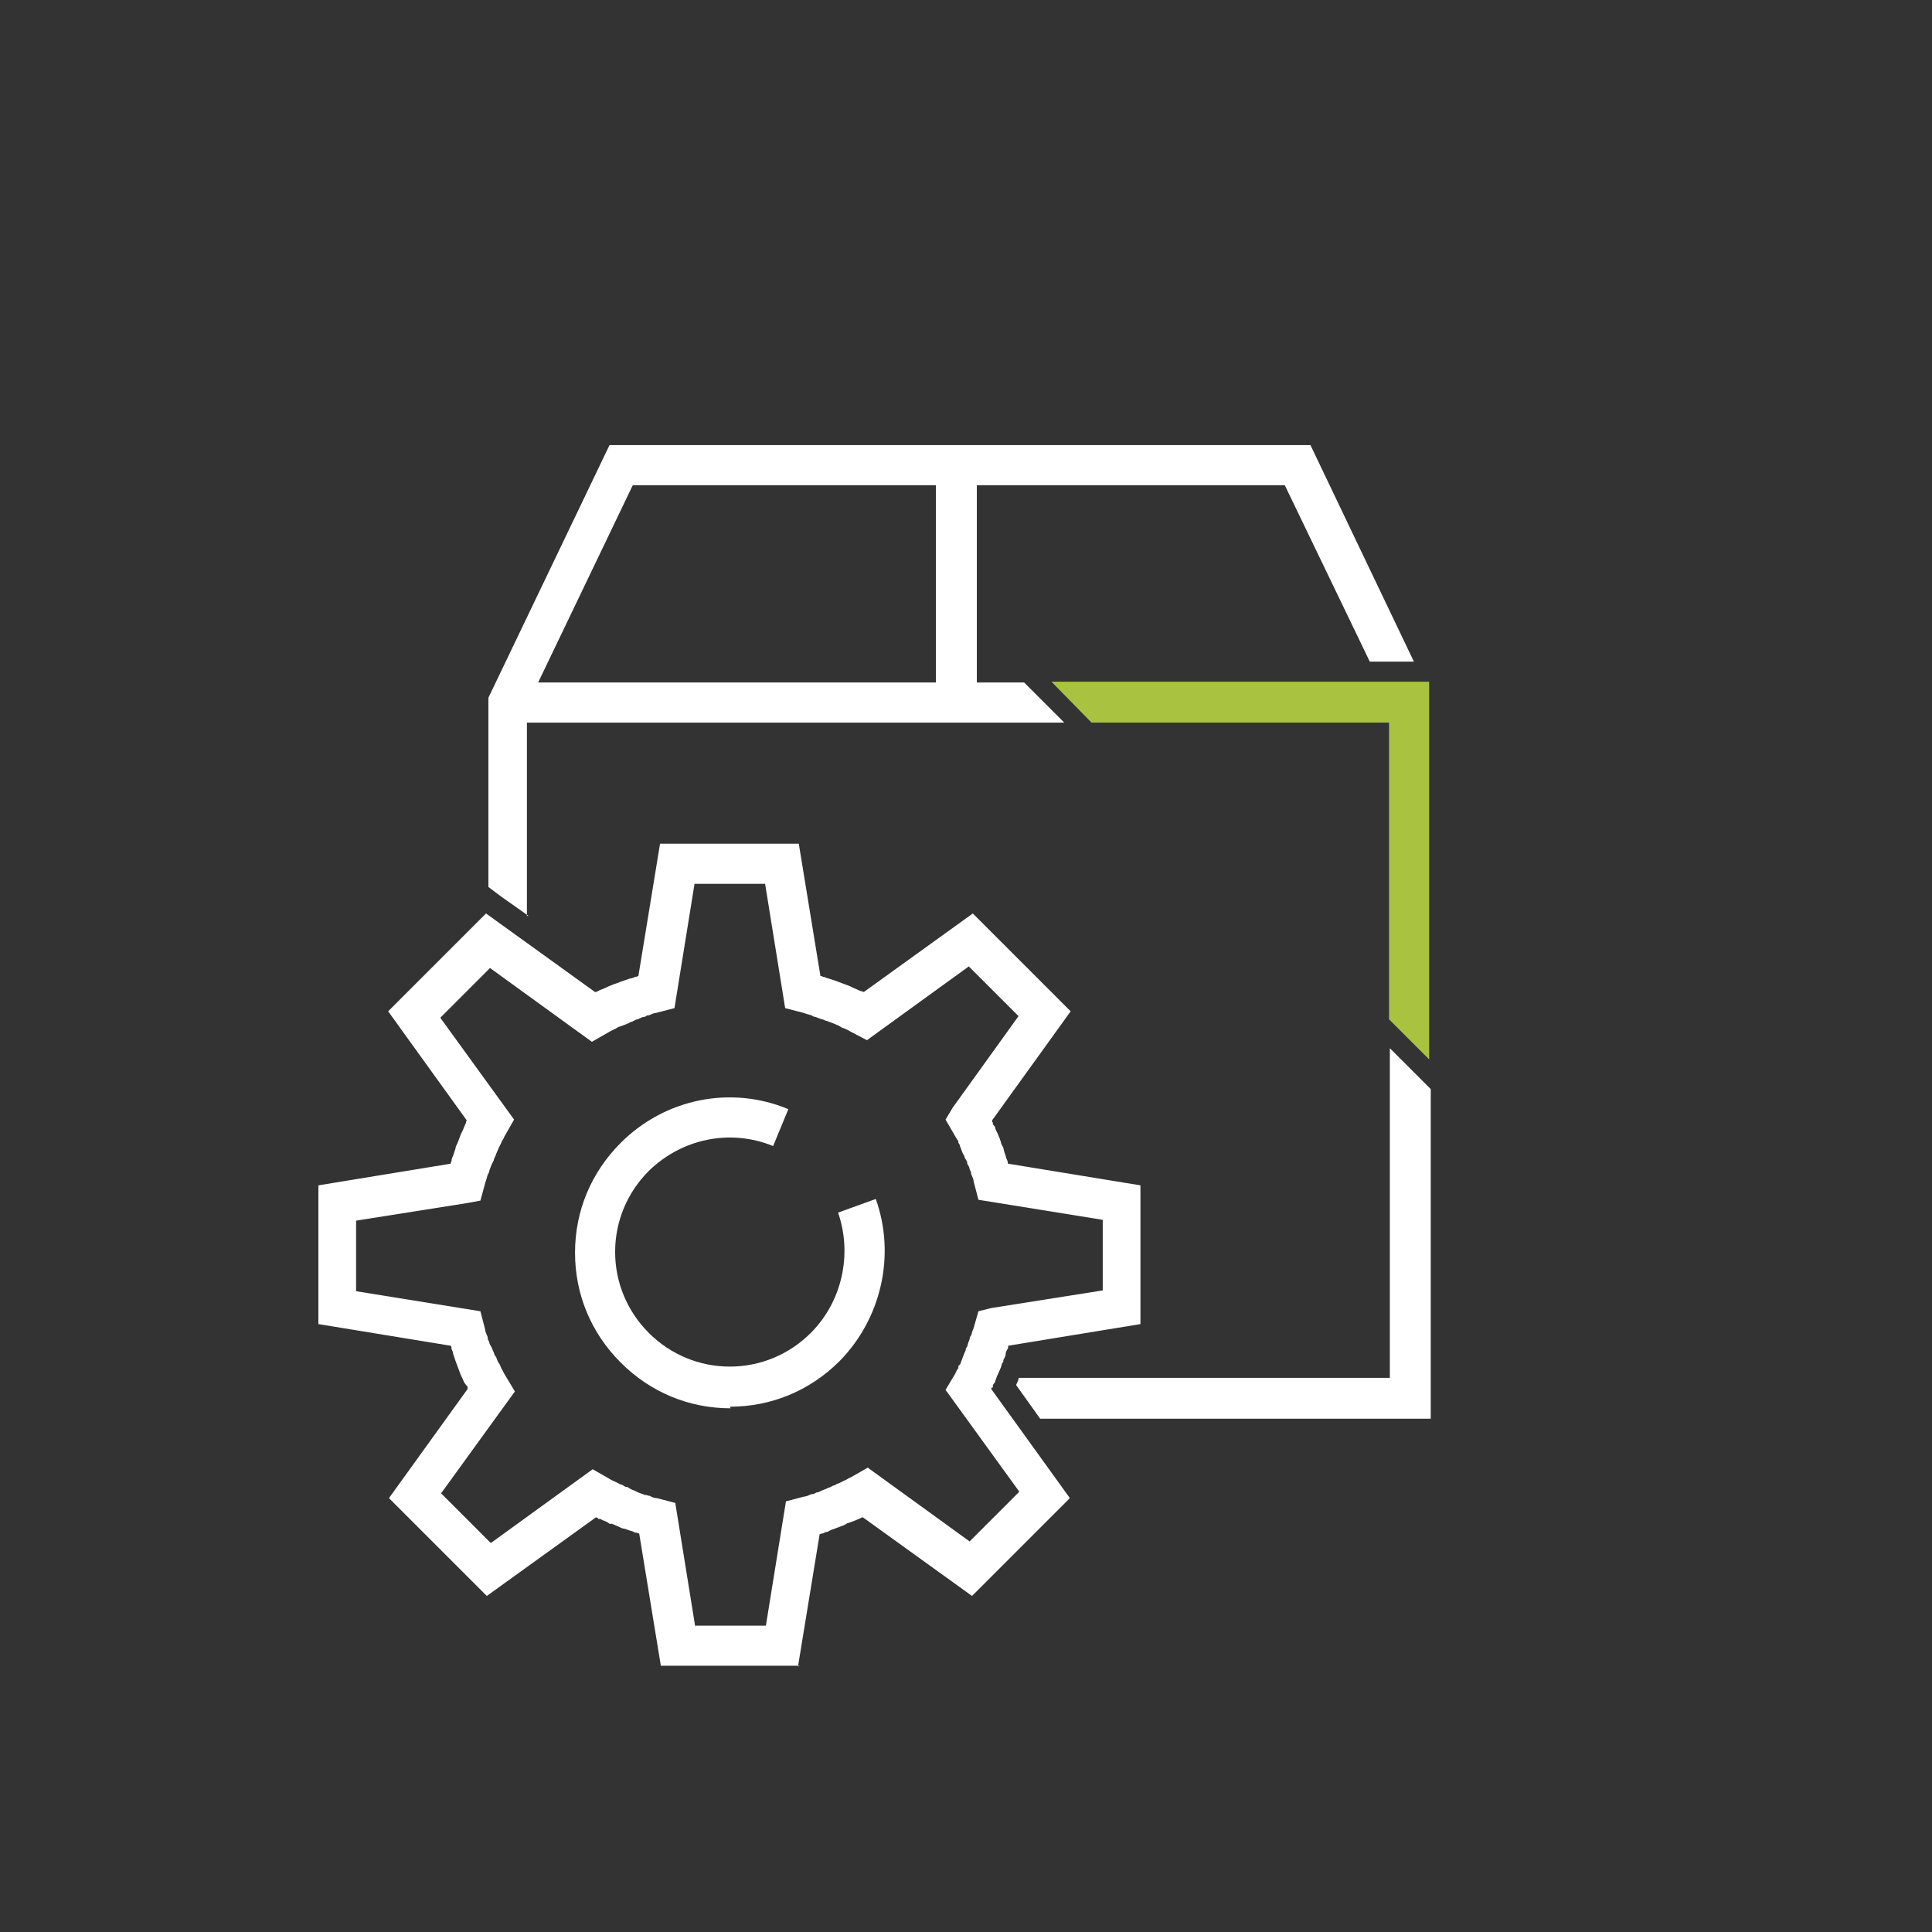
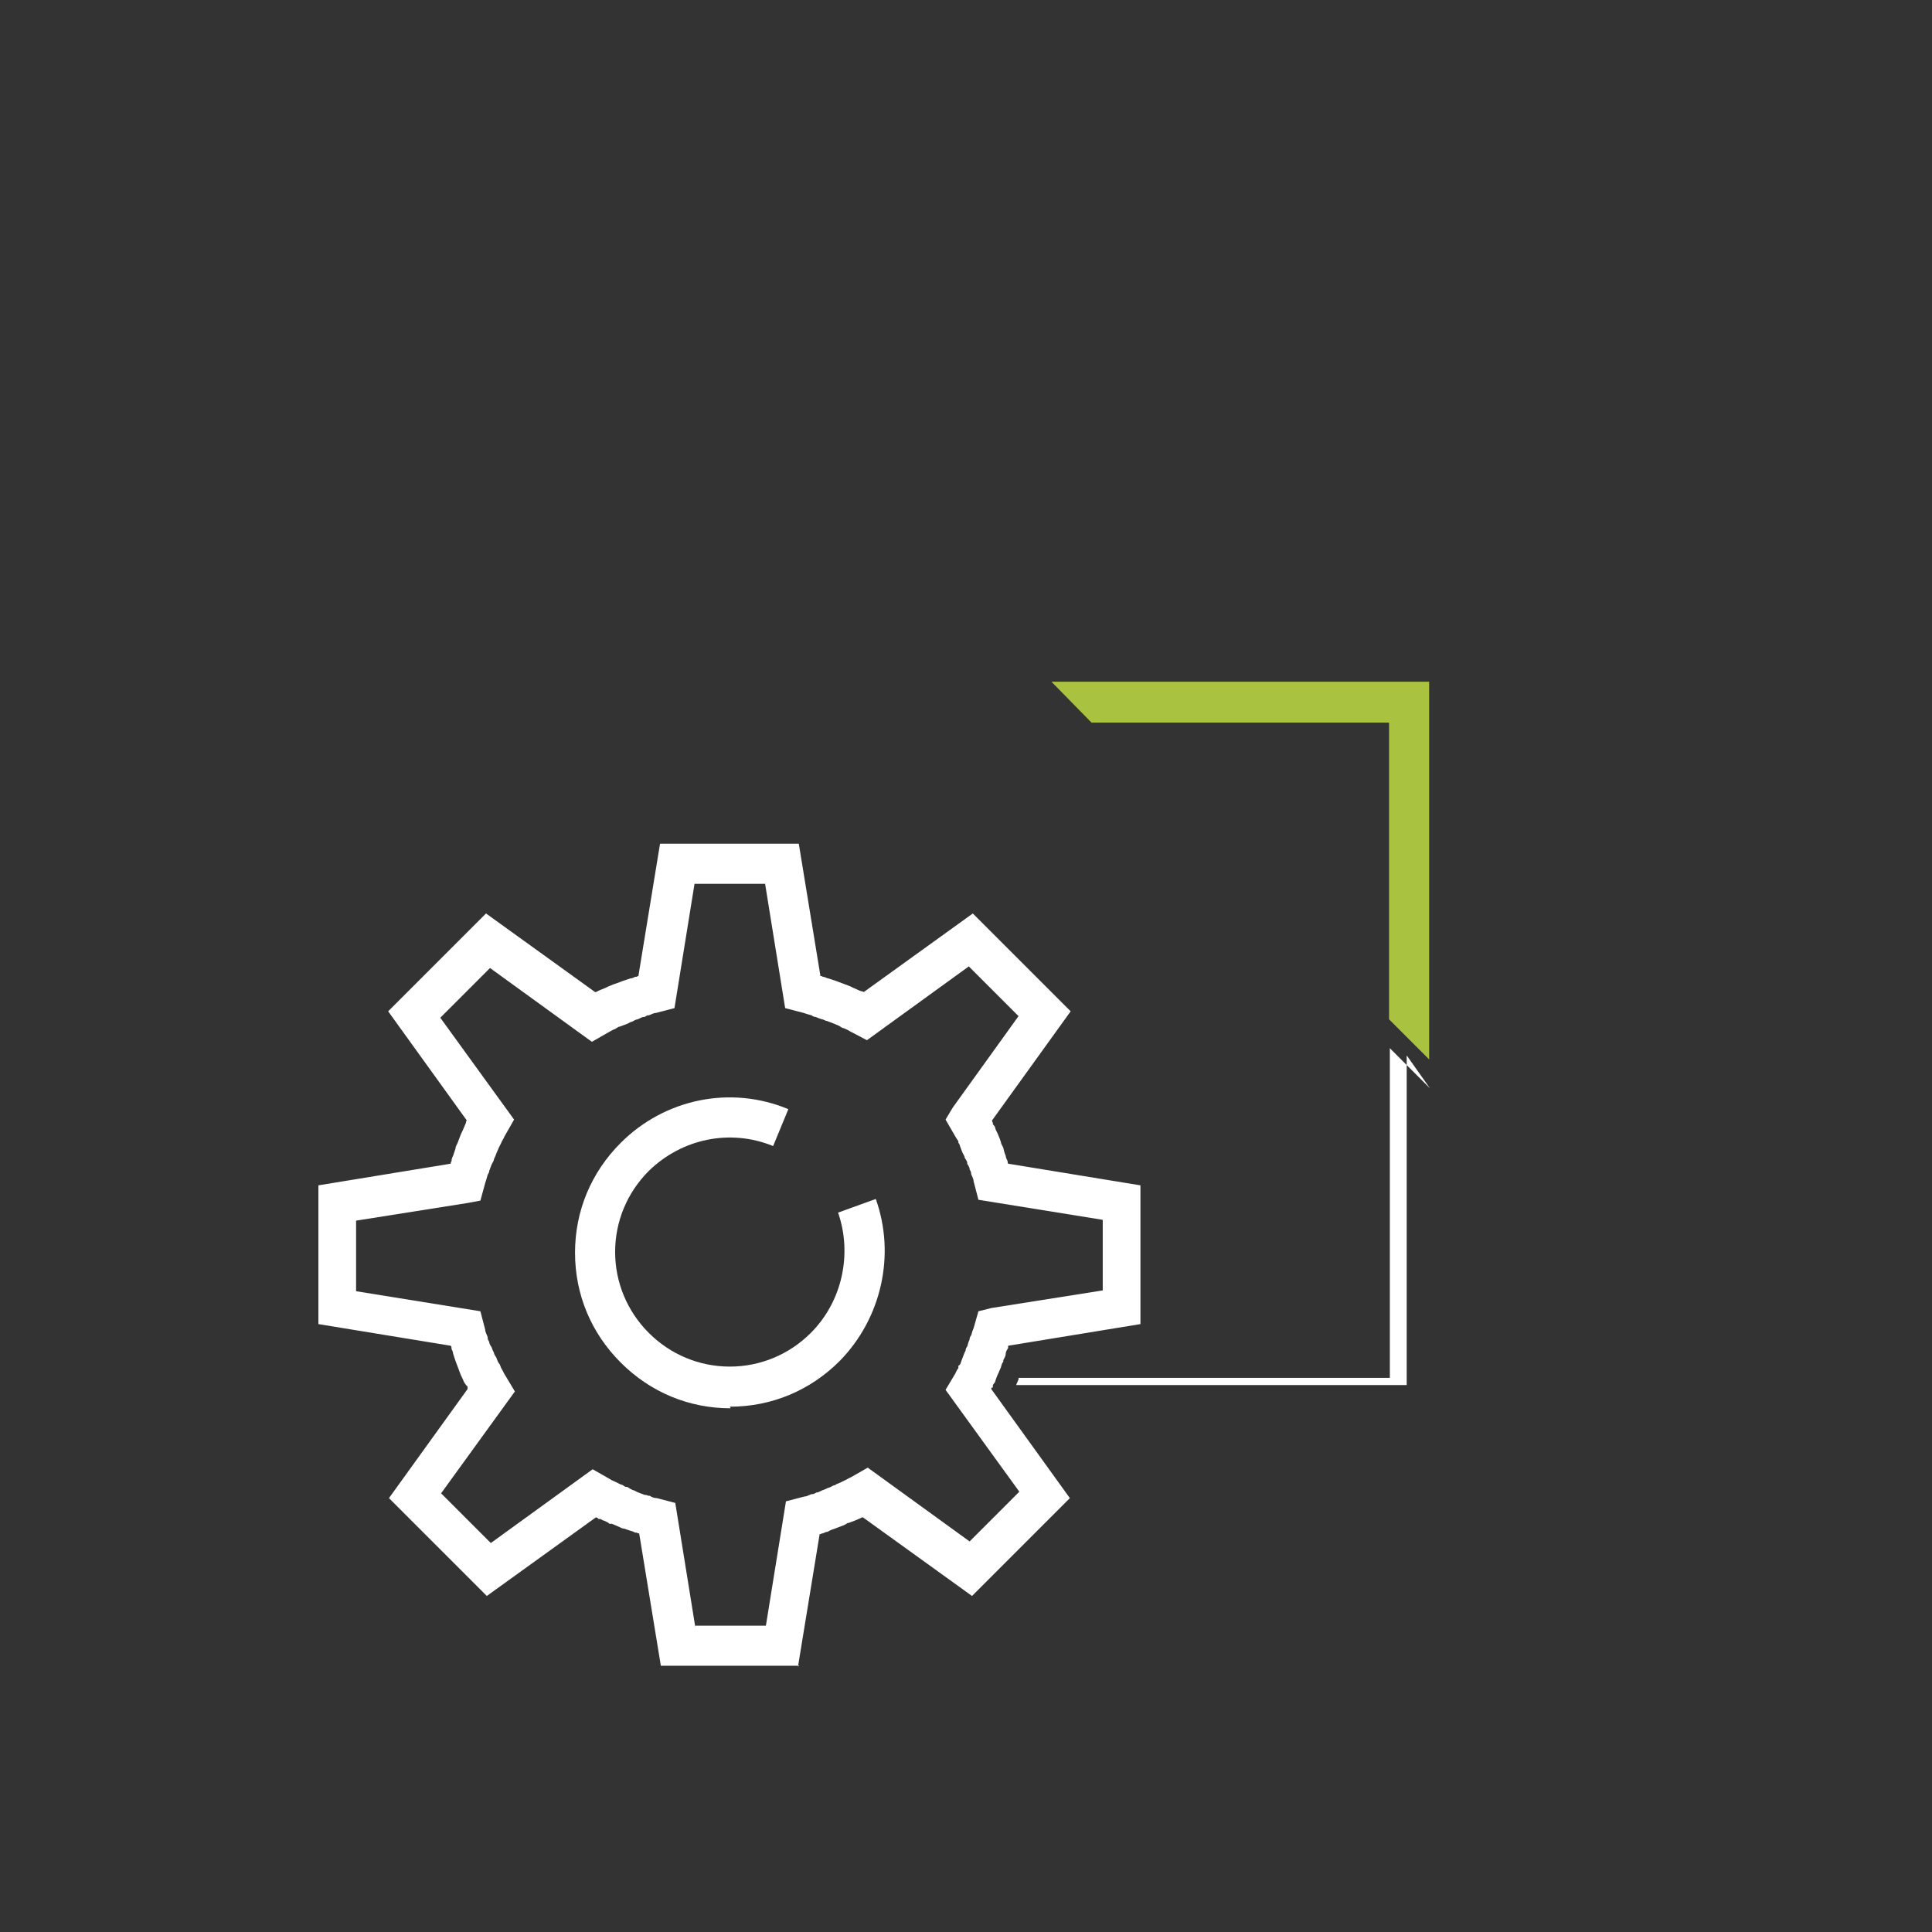
<svg xmlns="http://www.w3.org/2000/svg" id="Ebene_1" version="1.1" viewBox="0 0 240.9 240.9">
  <rect x="0" y="0" width="240.9" height="240.9" fill="#333333" stroke="none" />
  <defs>
    <style>
      .st0 {
        fill: #a9c23f;
      }

      .st1 {
        fill: #fff;
      }
    </style>
  </defs>
  <g>
-     <path class="st1" d="M178.3,135.7l-1.8-1.8-3.2-3.2v41.1h-46.3c0,0,0,.1,0,.2-.1.2-.2.5-.3.7l3,4.2h48.7v-41.1Z" />
-     <path class="st1" d="M65.7,114.2v-24.1h67l-3.3-3.3-1.7-1.7h-5.9v-24.6h38.4l10.6,22h5.5s-12.9-27-12.9-27h-87.4l-15.1,31.5v23.6l1.6,1.2,3.4,2.4ZM78.9,60.5h37.8v24.6h-49.6l11.8-24.6Z" />
+     <path class="st1" d="M178.3,135.7l-1.8-1.8-3.2-3.2v41.1h-46.3c0,0,0,.1,0,.2-.1.2-.2.5-.3.7h48.7v-41.1Z" />
  </g>
  <polygon class="st0" points="173.2 90.1 173.2 127.1 178.2 132.1 178.2 85 131.1 85 136.1 90.1 173.2 90.1" />
  <path class="st1" d="M99.7,207.7h-17.3l-2.7-16.5c-.1,0-.2,0-.3-.1h-.2c-.2-.1-.4-.2-.5-.2-.3-.1-.6-.2-.9-.3-.3,0-.5-.2-.8-.3-.2-.1-.5-.2-.7-.3h-.3c-.2-.2-.5-.3-.7-.4-.2,0-.3-.2-.5-.2h-.2c0-.1-.2-.2-.3-.2l-13.6,9.8-12.2-12.2,9.8-13.6v-.3c-.3-.3-.4-.5-.5-.7-.1-.3-.3-.6-.4-.9-.1-.3-.2-.5-.3-.8-.1-.3-.2-.5-.3-.8-.1-.3-.2-.6-.3-.9,0-.2-.1-.4-.2-.6h0c0-.2,0-.3-.1-.4l-16.5-2.7v-17.3l16.5-2.7c0-.1,0-.2.1-.3h0c0-.3.1-.5.2-.7.1-.3.2-.6.3-.9,0-.3.2-.5.3-.8.1-.3.2-.5.3-.8.1-.3.3-.6.4-.9.1-.2.2-.5.3-.7,0,0,0-.2.1-.3l-9.8-13.6,12.2-12.2,13.6,9.8c0,0,.2,0,.3-.1.2-.1.4-.2.7-.3.3-.1.6-.3.9-.4.2-.1.5-.2.8-.3.3-.1.5-.2.8-.3.3-.1.6-.2.9-.3.2,0,.4-.1.6-.2h.1c.1,0,.2-.1.3-.1l2.7-16.5h17.3l2.7,16.5c.1,0,.2,0,.3.1.3,0,.5.2.7.2.3.1.6.2.9.3.3.1.5.2.8.3.3.1.5.2.8.3.3.1.6.3.9.4.2.1.4.2.7.3,0,0,.2,0,.3.1l13.6-9.8,12.2,12.2-9.8,13.6c0,0,0,.2.1.3v.2c.2.2.3.3.3.5.1.3.3.6.4.9.1.2.2.5.3.8,0,.2.2.5.3.7h0c.1.5.2.8.3,1,0,.2.1.4.2.6s0,.3.1.4l16.5,2.7v17.3l-16.5,2.7v.3c-.2.3-.3.5-.3.7,0,.3-.2.6-.3.8v.2c-.2.2-.2.4-.3.7-.1.2-.2.5-.3.7-.2.4-.3.7-.4,1,0,.2-.2.3-.3.5v.3c-.2,0-.2.1-.2.2l9.8,13.6-12.2,12.2-13.6-9.8c0,0-.2,0-.3.1l-.7.3c-.3.1-.5.2-.8.3h-.1c-.3.2-.5.3-.8.4-.3.1-.5.2-.8.3-.3.1-.6.2-.9.4-.2,0-.4.1-.6.2h-.1c0,0-.2.1-.3.1l-2.7,16.5ZM86.7,202.7h8.8l2.5-15.5,2.3-.6c.3,0,.6-.2.9-.3h.1c.2,0,.3-.1.5-.2.3,0,.5-.2.8-.3.3-.1.5-.2.7-.3.2,0,.4-.2.7-.3h.1c.2-.2.4-.2.6-.3l.6-.3c.3-.1.5-.3.8-.4l2.1-1.2,12.7,9.2,6.2-6.2-9.2-12.7,1.2-2c.1-.2.2-.5.4-.7v-.3c.2-.1.3-.3.3-.4.1-.3.2-.5.3-.8.1-.3.2-.5.3-.7,0-.2.1-.4.2-.5h0c.1-.4.2-.7.3-.9,0-.2.1-.4.2-.5.1-.4.2-.7.3-.9l.6-2.1,1.6-.4,13.9-2.2v-8.8l-15.5-2.5-.6-2.3c0-.3-.2-.6-.3-.9,0-.3-.1-.4-.2-.6,0-.3-.2-.5-.3-.7v-.2c-.1-.2-.2-.4-.3-.5,0-.2-.2-.5-.3-.7-.1-.3-.2-.5-.3-.8,0-.1-.1-.3-.2-.4v-.2c-.2-.3-.4-.6-.5-.8l-1.1-1.9.9-1.5,8.2-11.4-6.2-6.2-12.7,9.2-2.1-1.1c-.3-.2-.6-.3-.8-.4-.2,0-.4-.2-.6-.3-.2-.1-.5-.2-.7-.3-.3-.1-.5-.2-.8-.3-.2,0-.4-.2-.6-.2-.3-.1-.6-.2-.8-.3-.2,0-.4-.1-.5-.2-.4-.1-.7-.2-1-.3l-2.3-.6-2.5-15.5h-8.8l-2.5,15.5-2.3.6c-.3,0-.6.2-.9.3h-.1c-.2,0-.3.2-.5.2-.3,0-.5.2-.8.3-.2,0-.5.2-.7.3-.2,0-.4.2-.7.3-.3.1-.5.2-.8.3-.2,0-.4.2-.6.3-.3.1-.6.3-.8.4l-2.1,1.2-12.7-9.2-6.2,6.2,9.2,12.7-1.2,2.1c-.1.3-.3.5-.4.8-.1.2-.2.4-.3.6-.1.2-.2.5-.3.7-.1.3-.2.5-.3.7,0,.2-.2.5-.3.7-.1.3-.2.5-.3.8,0,.2-.1.3-.2.5h0c-.1.4-.2.7-.3,1l-.6,2.2-1.6.3-13.9,2.2v8.8l15.5,2.5.6,2.3c0,.3.2.6.3.9h0c0,.3.1.5.2.6,0,.3.2.5.3.7.1.3.2.5.3.7,0,.2.2.4.3.6.1.3.2.6.4.8l.2.5c.2.3.3.6.5.9l1.2,2-9.2,12.7,6.2,6.2,12.7-9.2,2.1,1.2c.3.2.6.3.8.4l.6.3c.2,0,.4.2.6.3h.2c.3.2.5.3.7.4.2,0,.4.2.7.3.3.1.5.2.8.3.1,0,.3,0,.4.1h.2c.3.2.6.3.9.3l2.3.6,2.5,15.5ZM61.2,139.5h0s0,0,0,0h0Z" />
  <path class="st1" d="M91.1,175.6c-5.2,0-10-2-13.7-5.7-3.7-3.7-5.7-8.5-5.7-13.7s2-10,5.7-13.7c5.5-5.5,13.7-7.2,20.9-4.2l-1.9,4.6c-5.4-2.2-11.4-.9-15.5,3.1-2.7,2.7-4.2,6.3-4.2,10.1s1.5,7.4,4.2,10.1c2.7,2.7,6.3,4.2,10.1,4.2s7.4-1.5,10.1-4.2c3.9-3.9,5.2-9.8,3.4-15l4.7-1.7c2.5,7,.7,14.9-4.5,20.2-3.7,3.7-8.5,5.7-13.7,5.7Z" />
</svg>